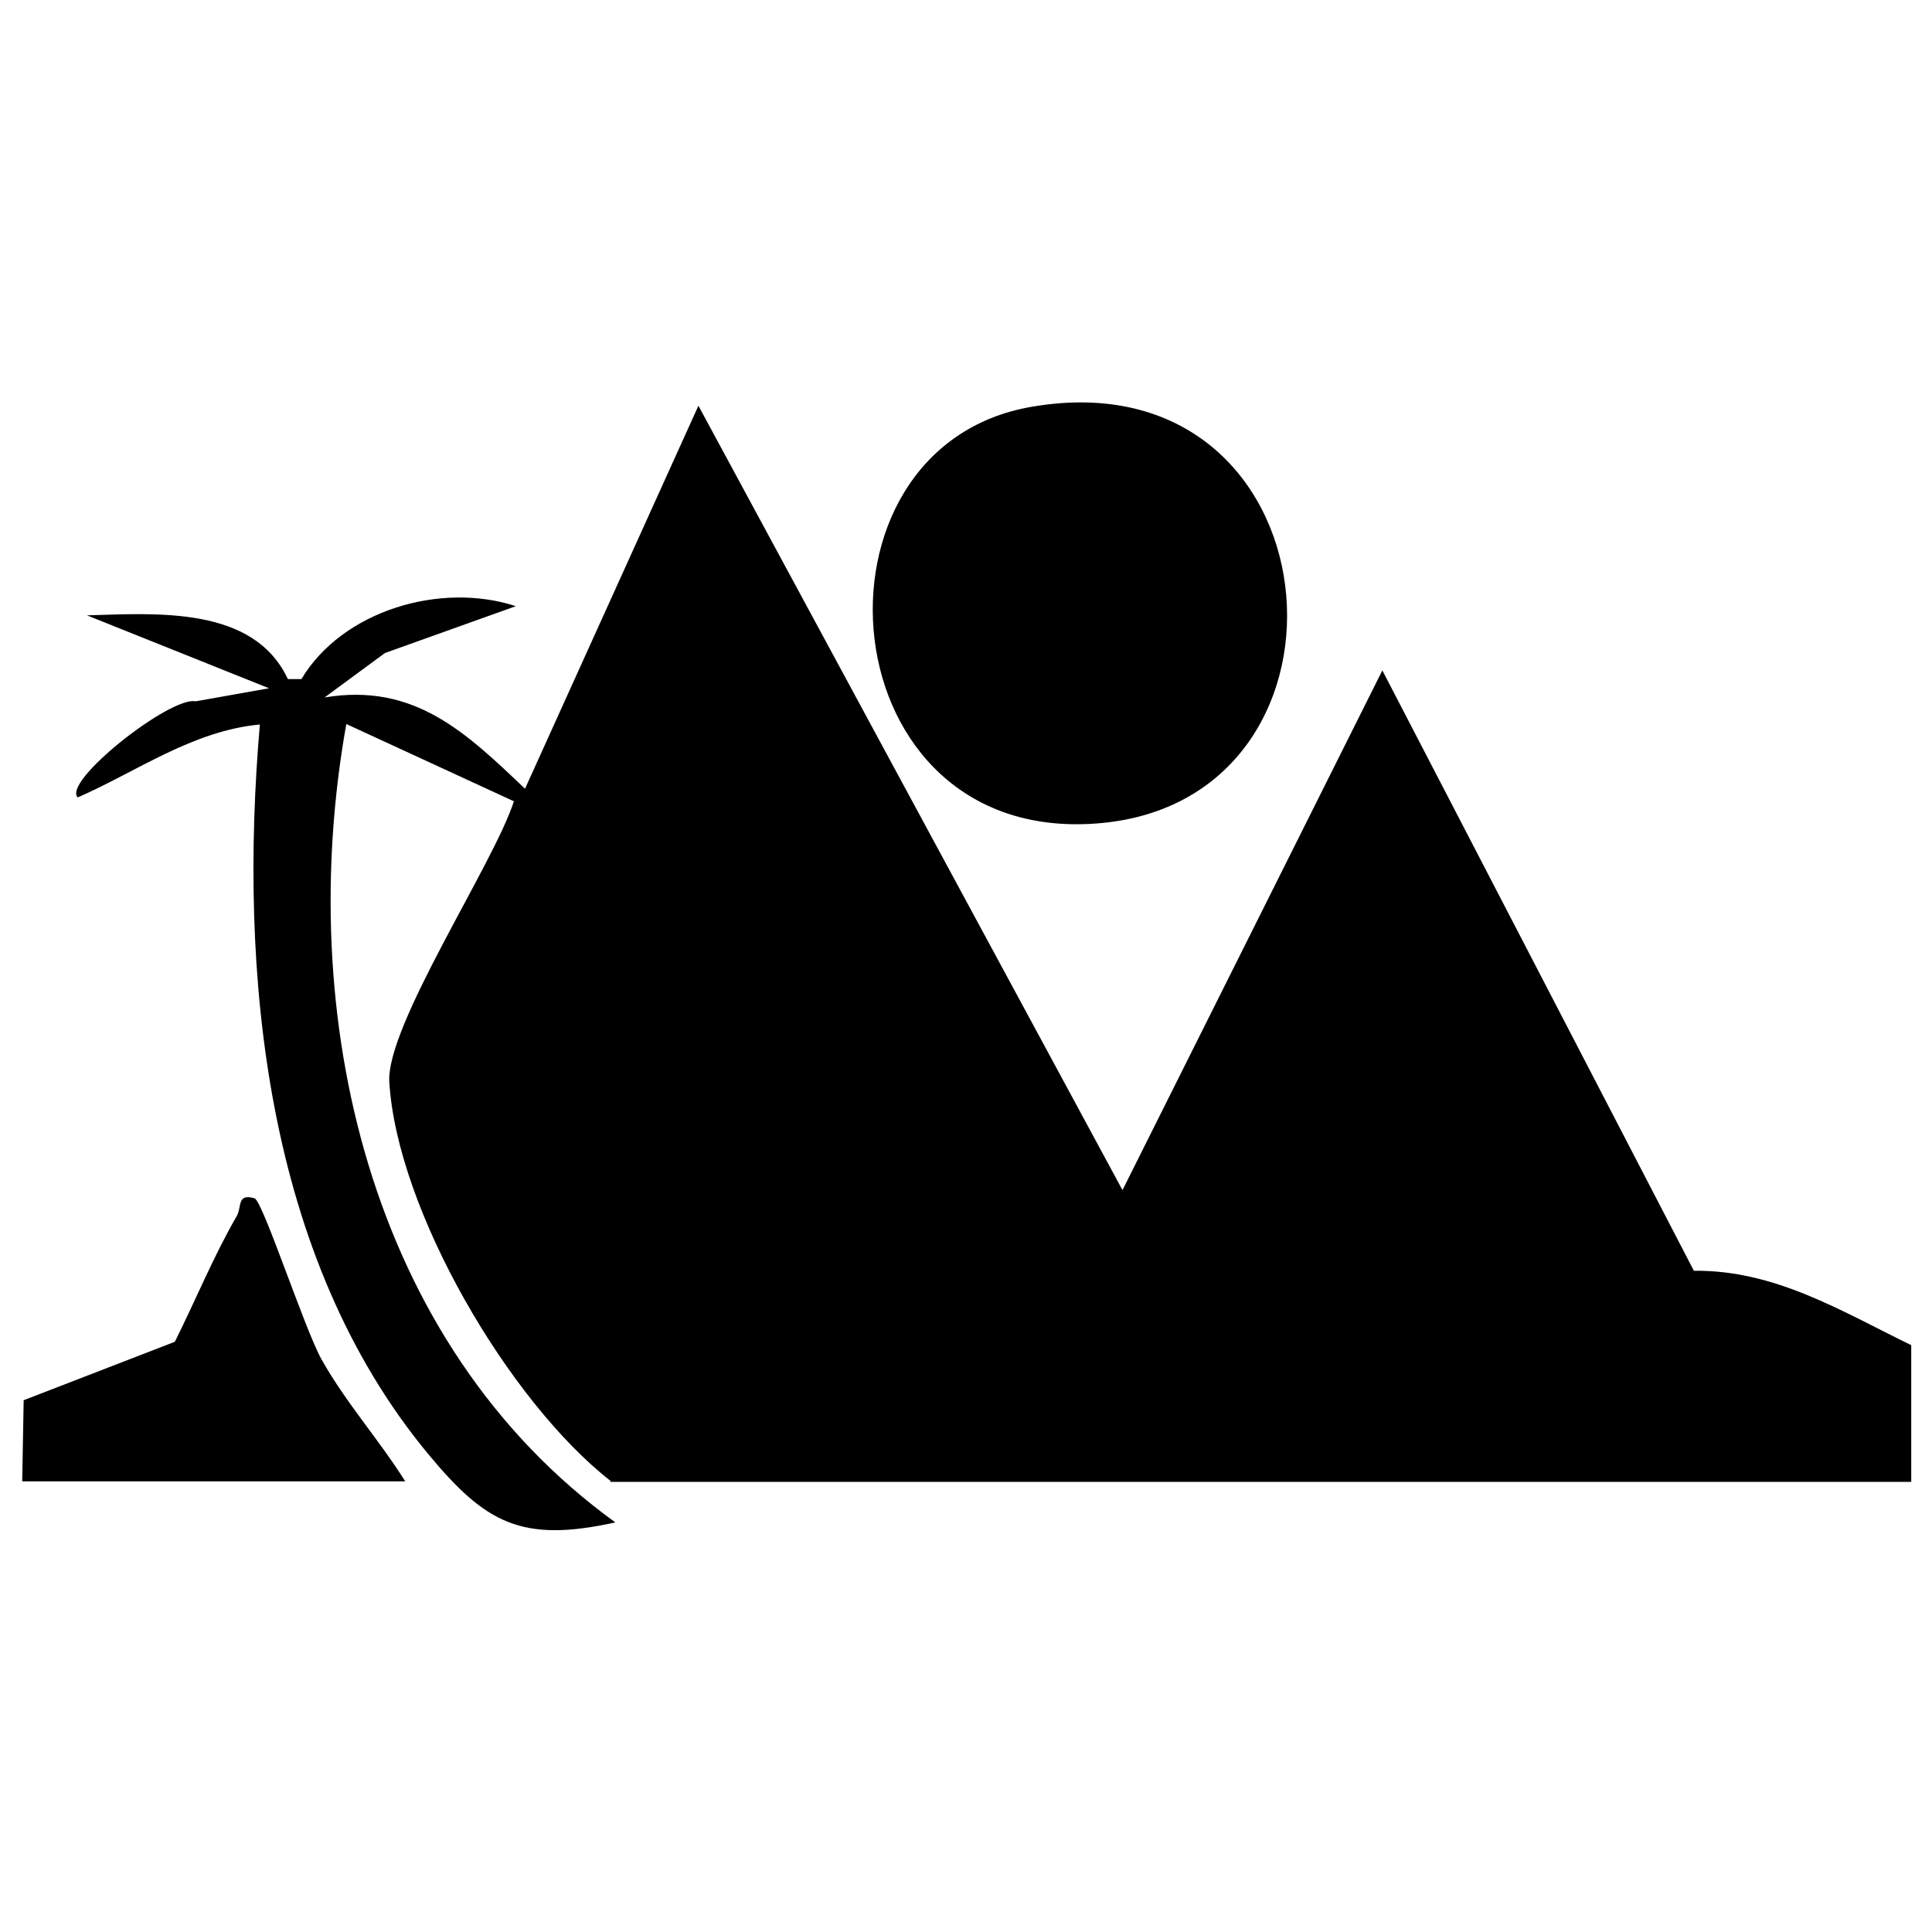
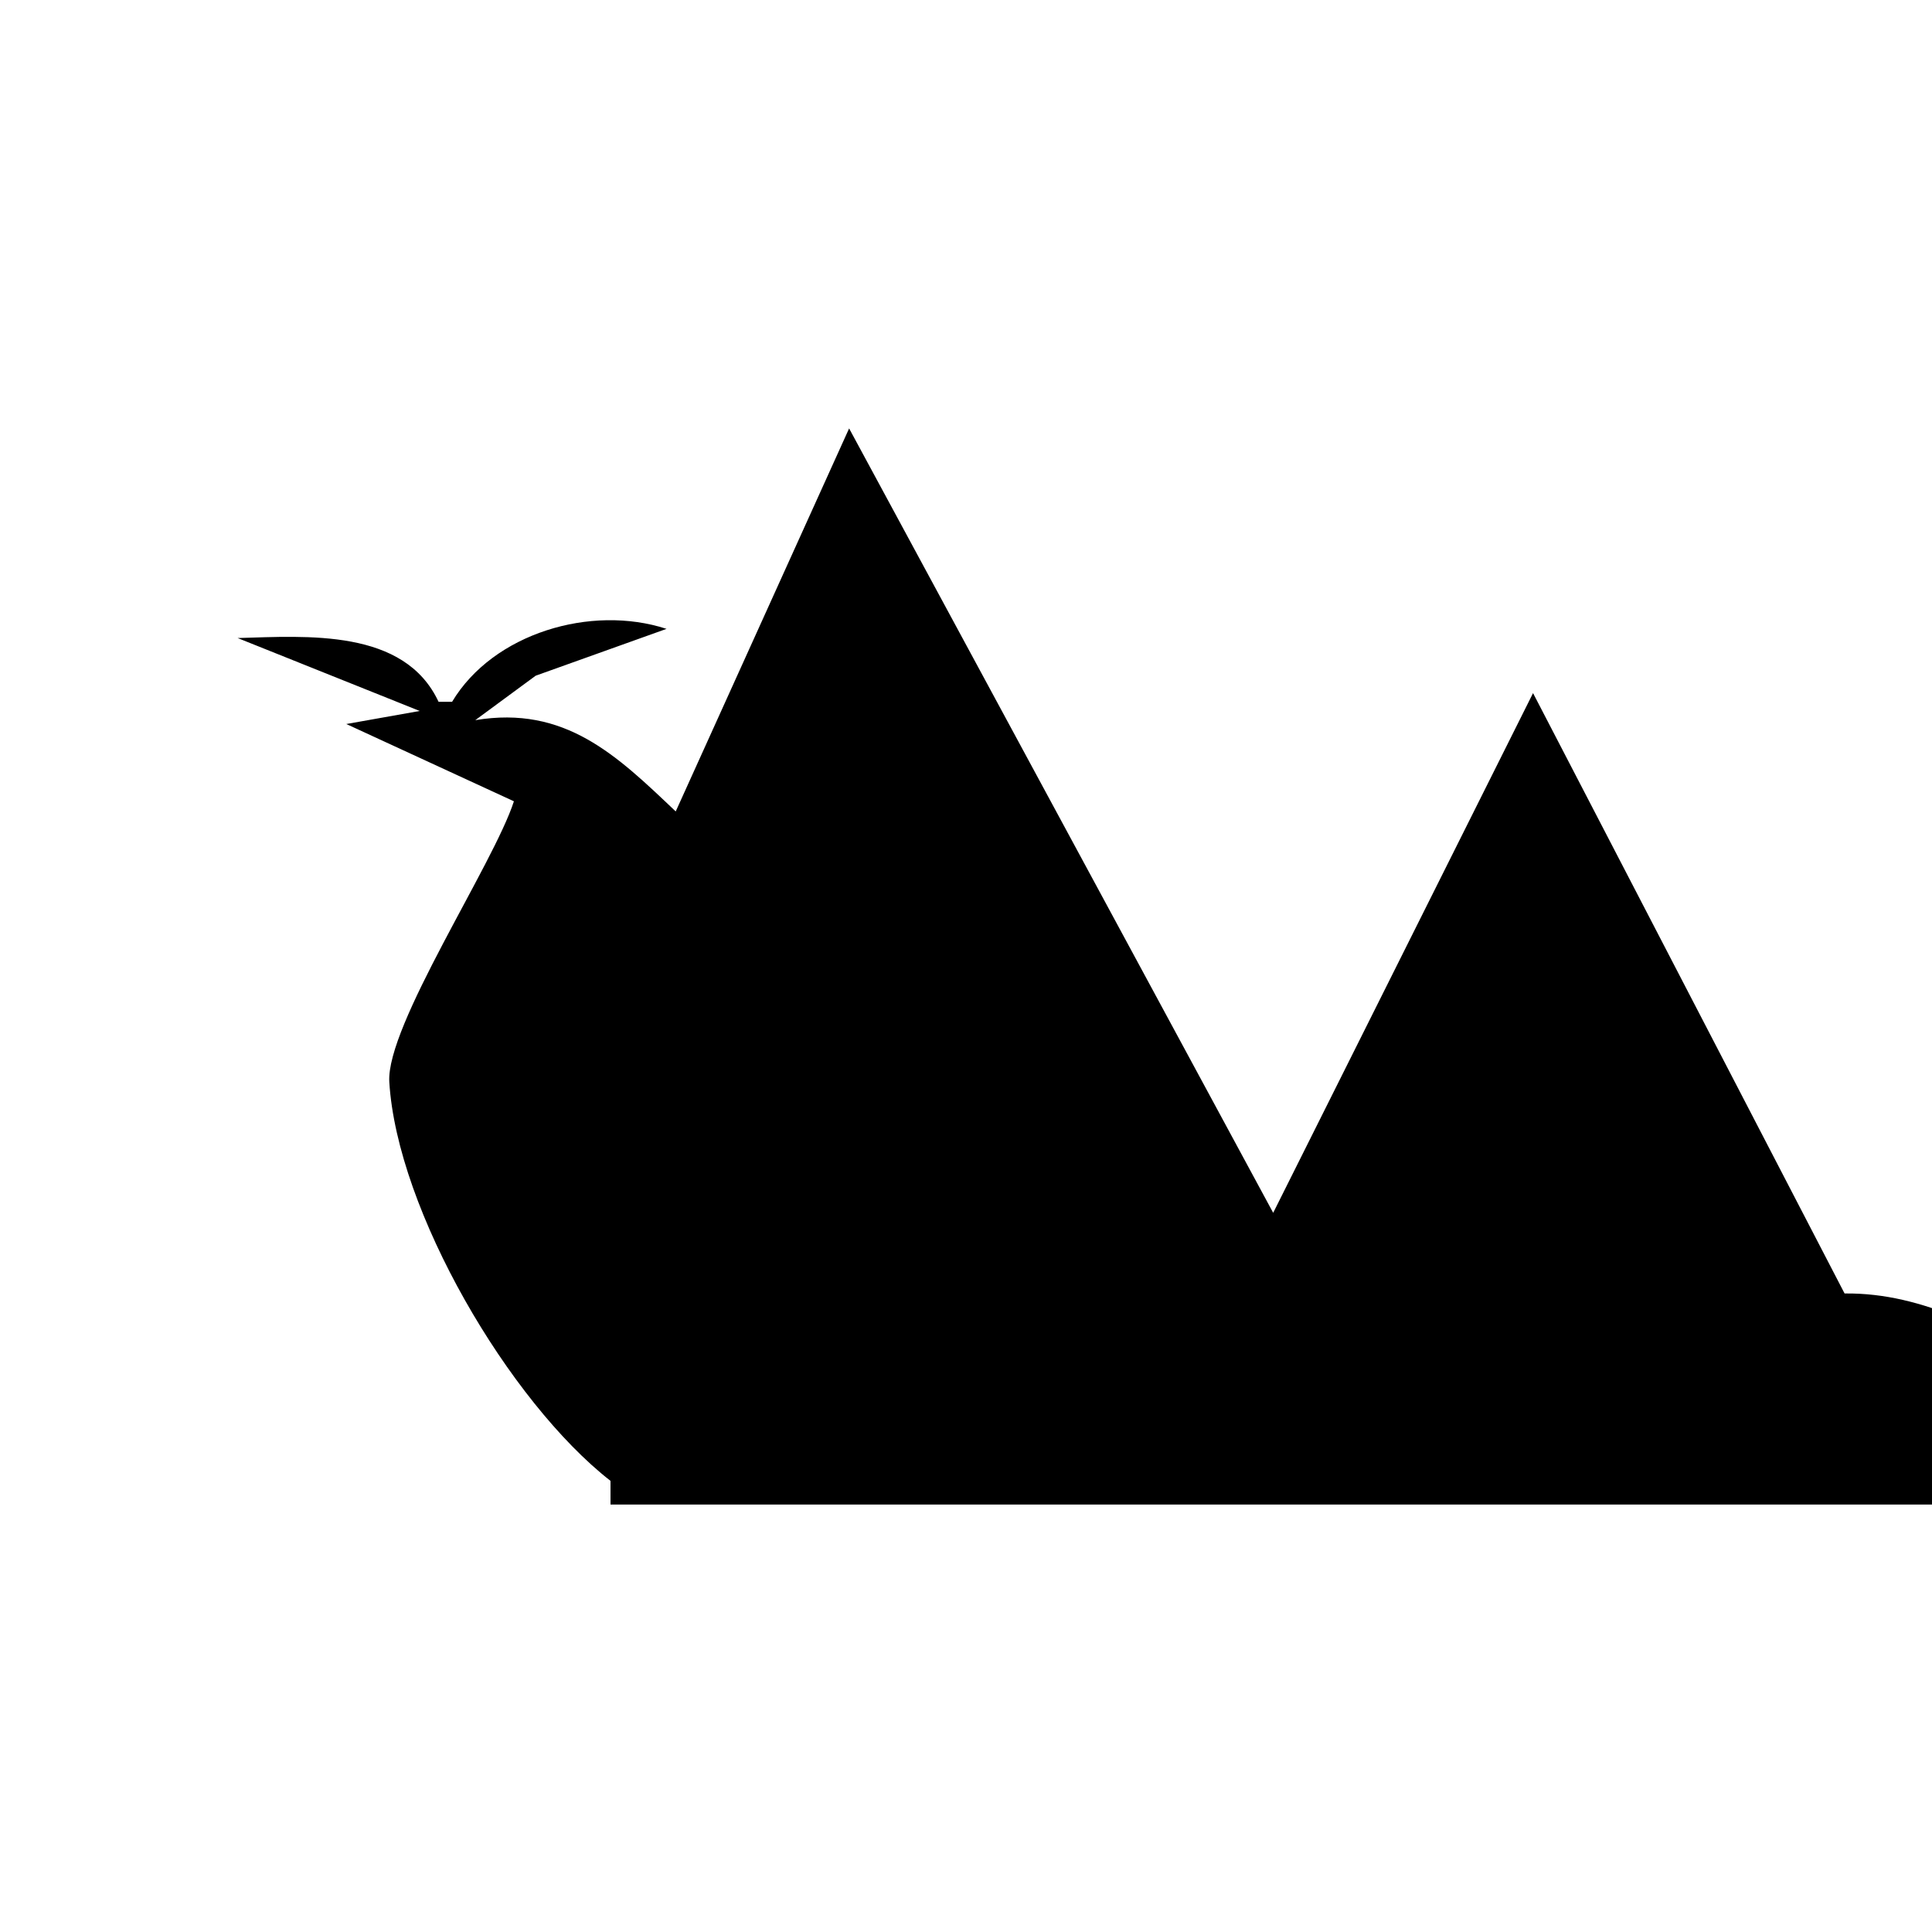
<svg xmlns="http://www.w3.org/2000/svg" id="Layer_1" version="1.1" viewBox="0 0 40 40">
-   <path d="M12.64,30.66c-2.1-1.64-4.42-5.6-4.58-8.26-.07-1.16,2.16-4.51,2.58-5.81l-3.47-1.6c-1.07,5.99.43,12.81,5.57,16.53-1.95.43-2.69.01-3.87-1.41-3.4-4.1-3.93-9.99-3.49-15.11-1.39.13-2.54.97-3.77,1.51-.33-.33,1.92-2.1,2.44-1.99l1.52-.27-3.77-1.51c1.44-.04,3.45-.2,4.16,1.32h.28c.85-1.42,2.88-2.02,4.44-1.51l-2.71.97-1.25.92c1.86-.31,2.93.73,4.15,1.89l3.59-7.93,8.78,16.24,5.38-10.76,6.45,12.43c1.68-.02,3.06.84,4.5,1.54v2.83H12.64Z" />
-   <path d="M21.37,8.42c6.34-1.08,7.15,8.08,1.44,8.62s-6.35-7.79-1.44-8.62Z" />
-   <path d="M.46,30.66l.03-1.67,3.13-1.21c.43-.86.8-1.77,1.28-2.6.11-.19,0-.48.37-.37.17.05,1.04,2.72,1.39,3.34.5.89,1.19,1.66,1.73,2.52H.46Z" />
+   <path d="M12.64,30.66c-2.1-1.64-4.42-5.6-4.58-8.26-.07-1.16,2.16-4.51,2.58-5.81l-3.47-1.6l1.52-.27-3.77-1.51c1.44-.04,3.45-.2,4.16,1.32h.28c.85-1.42,2.88-2.02,4.44-1.51l-2.71.97-1.25.92c1.86-.31,2.93.73,4.15,1.89l3.59-7.93,8.78,16.24,5.38-10.76,6.45,12.43c1.68-.02,3.06.84,4.5,1.54v2.83H12.64Z" />
</svg>